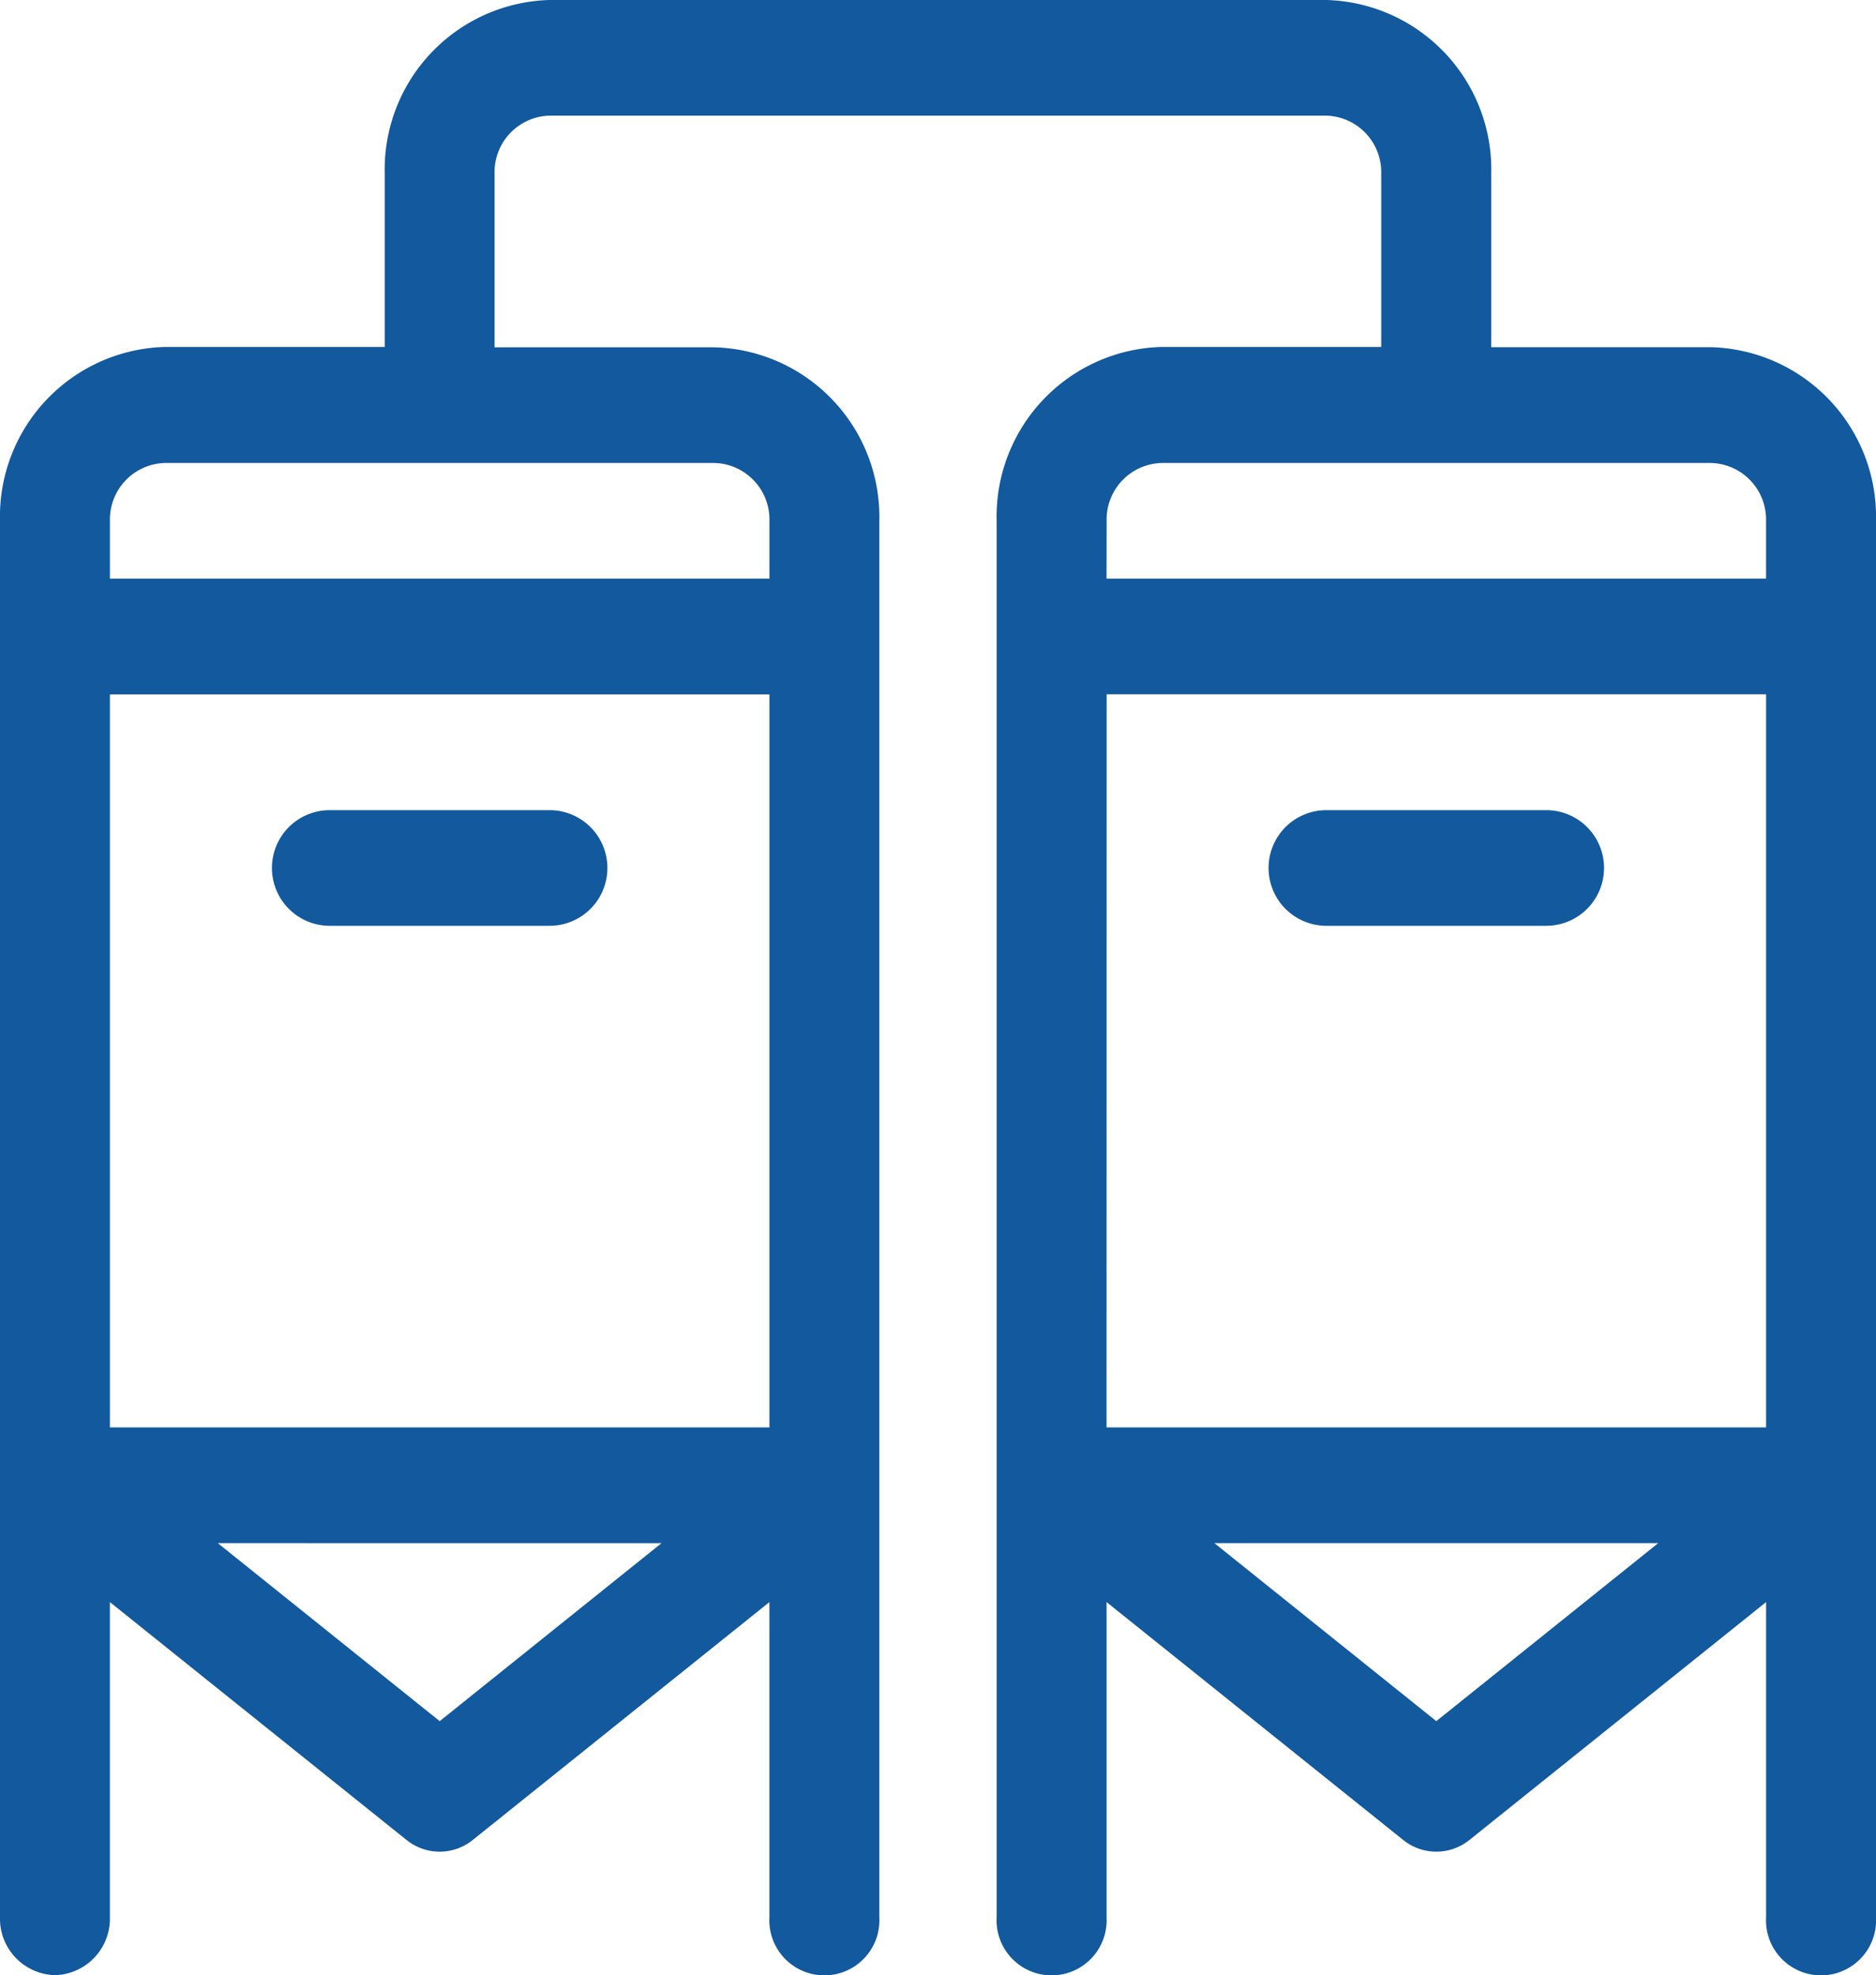
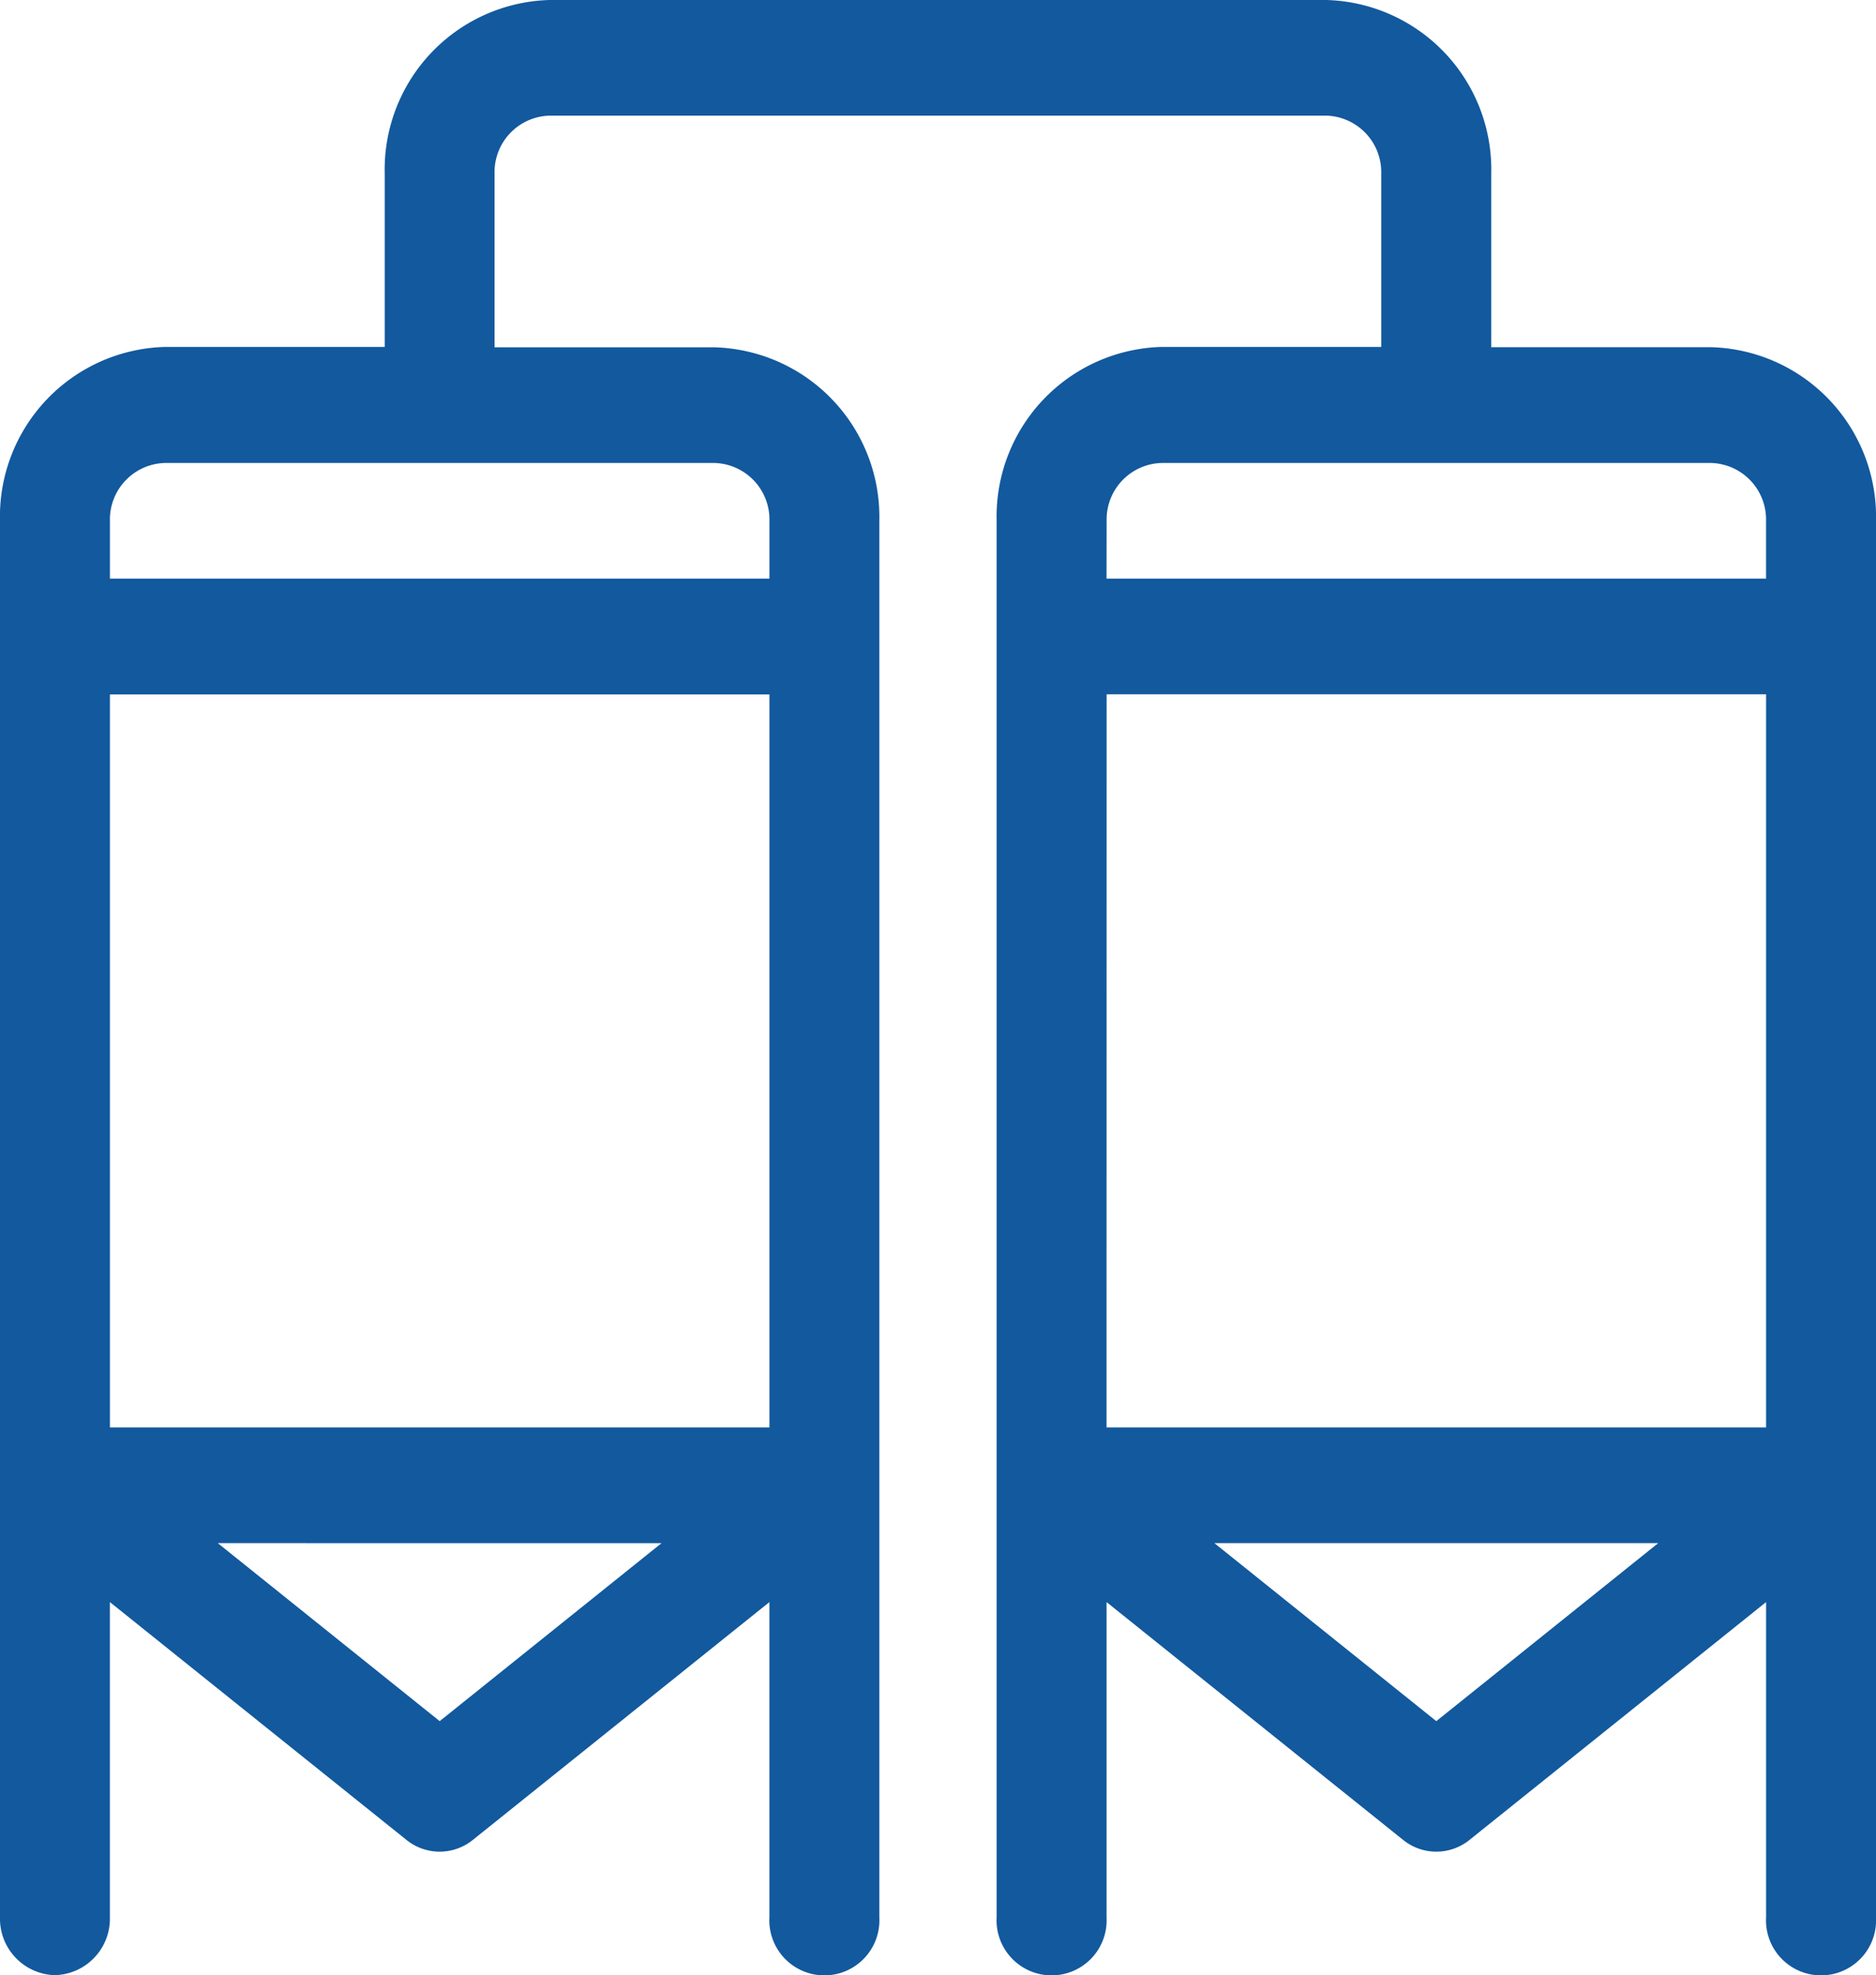
<svg xmlns="http://www.w3.org/2000/svg" id="fermentation" width="58.418" height="61.485" viewBox="0 0 58.418 61.485">
  <path id="Tracé_500" data-name="Tracé 500" d="M53.283,10.808H46.437V5.4A5.28,5.28,0,0,0,41.3,0H17.115A5.28,5.28,0,0,0,11.98,5.4v5.4H5.134A5.28,5.28,0,0,0,0,16.212V59.684a1.758,1.758,0,0,0,1.711,1.8,1.758,1.758,0,0,0,1.711-1.8V49.871l9.231,7.4a1.644,1.644,0,0,0,2.075,0l9.231-7.4v9.813a1.714,1.714,0,1,0,3.423,0V16.212a5.28,5.28,0,0,0-5.134-5.4H15.4V5.4a1.76,1.76,0,0,1,1.711-1.8H41.3a1.76,1.76,0,0,1,1.711,1.8v5.4H36.169a5.28,5.28,0,0,0-5.134,5.4V59.684a1.714,1.714,0,1,0,3.423,0V49.871l9.231,7.4a1.644,1.644,0,0,0,2.075,0l9.231-7.4v9.813a1.714,1.714,0,1,0,3.423,0V16.212A5.28,5.28,0,0,0,53.283,10.808ZM23.96,44.433H3.423V21.616H23.96ZM13.692,53.577l-6.91-5.541H20.6ZM23.96,16.212v1.8H3.423v-1.8a1.76,1.76,0,0,1,1.711-1.8H22.249A1.76,1.76,0,0,1,23.96,16.212Zm10.5,5.4H54.995V44.433H34.457Zm0-5.4a1.76,1.76,0,0,1,1.711-1.8H53.283a1.76,1.76,0,0,1,1.711,1.8v1.8H34.457ZM44.726,53.577l-6.91-5.541h13.82Z" transform="translate(0 0)" fill="#12599e" />
-   <path id="Tracé_501" data-name="Tracé 501" d="M355.557,210h-6.846a1.8,1.8,0,0,0,0,3.6h6.846a1.8,1.8,0,0,0,0-3.6Z" transform="translate(-307.408 -184.781)" fill="#12599e" />
-   <path id="Tracé_502" data-name="Tracé 502" d="M76.711,213.6h6.846a1.8,1.8,0,0,0,0-3.6H76.711a1.8,1.8,0,0,0,0,3.6Z" transform="translate(-66.443 -184.781)" fill="#12599e" />
</svg>